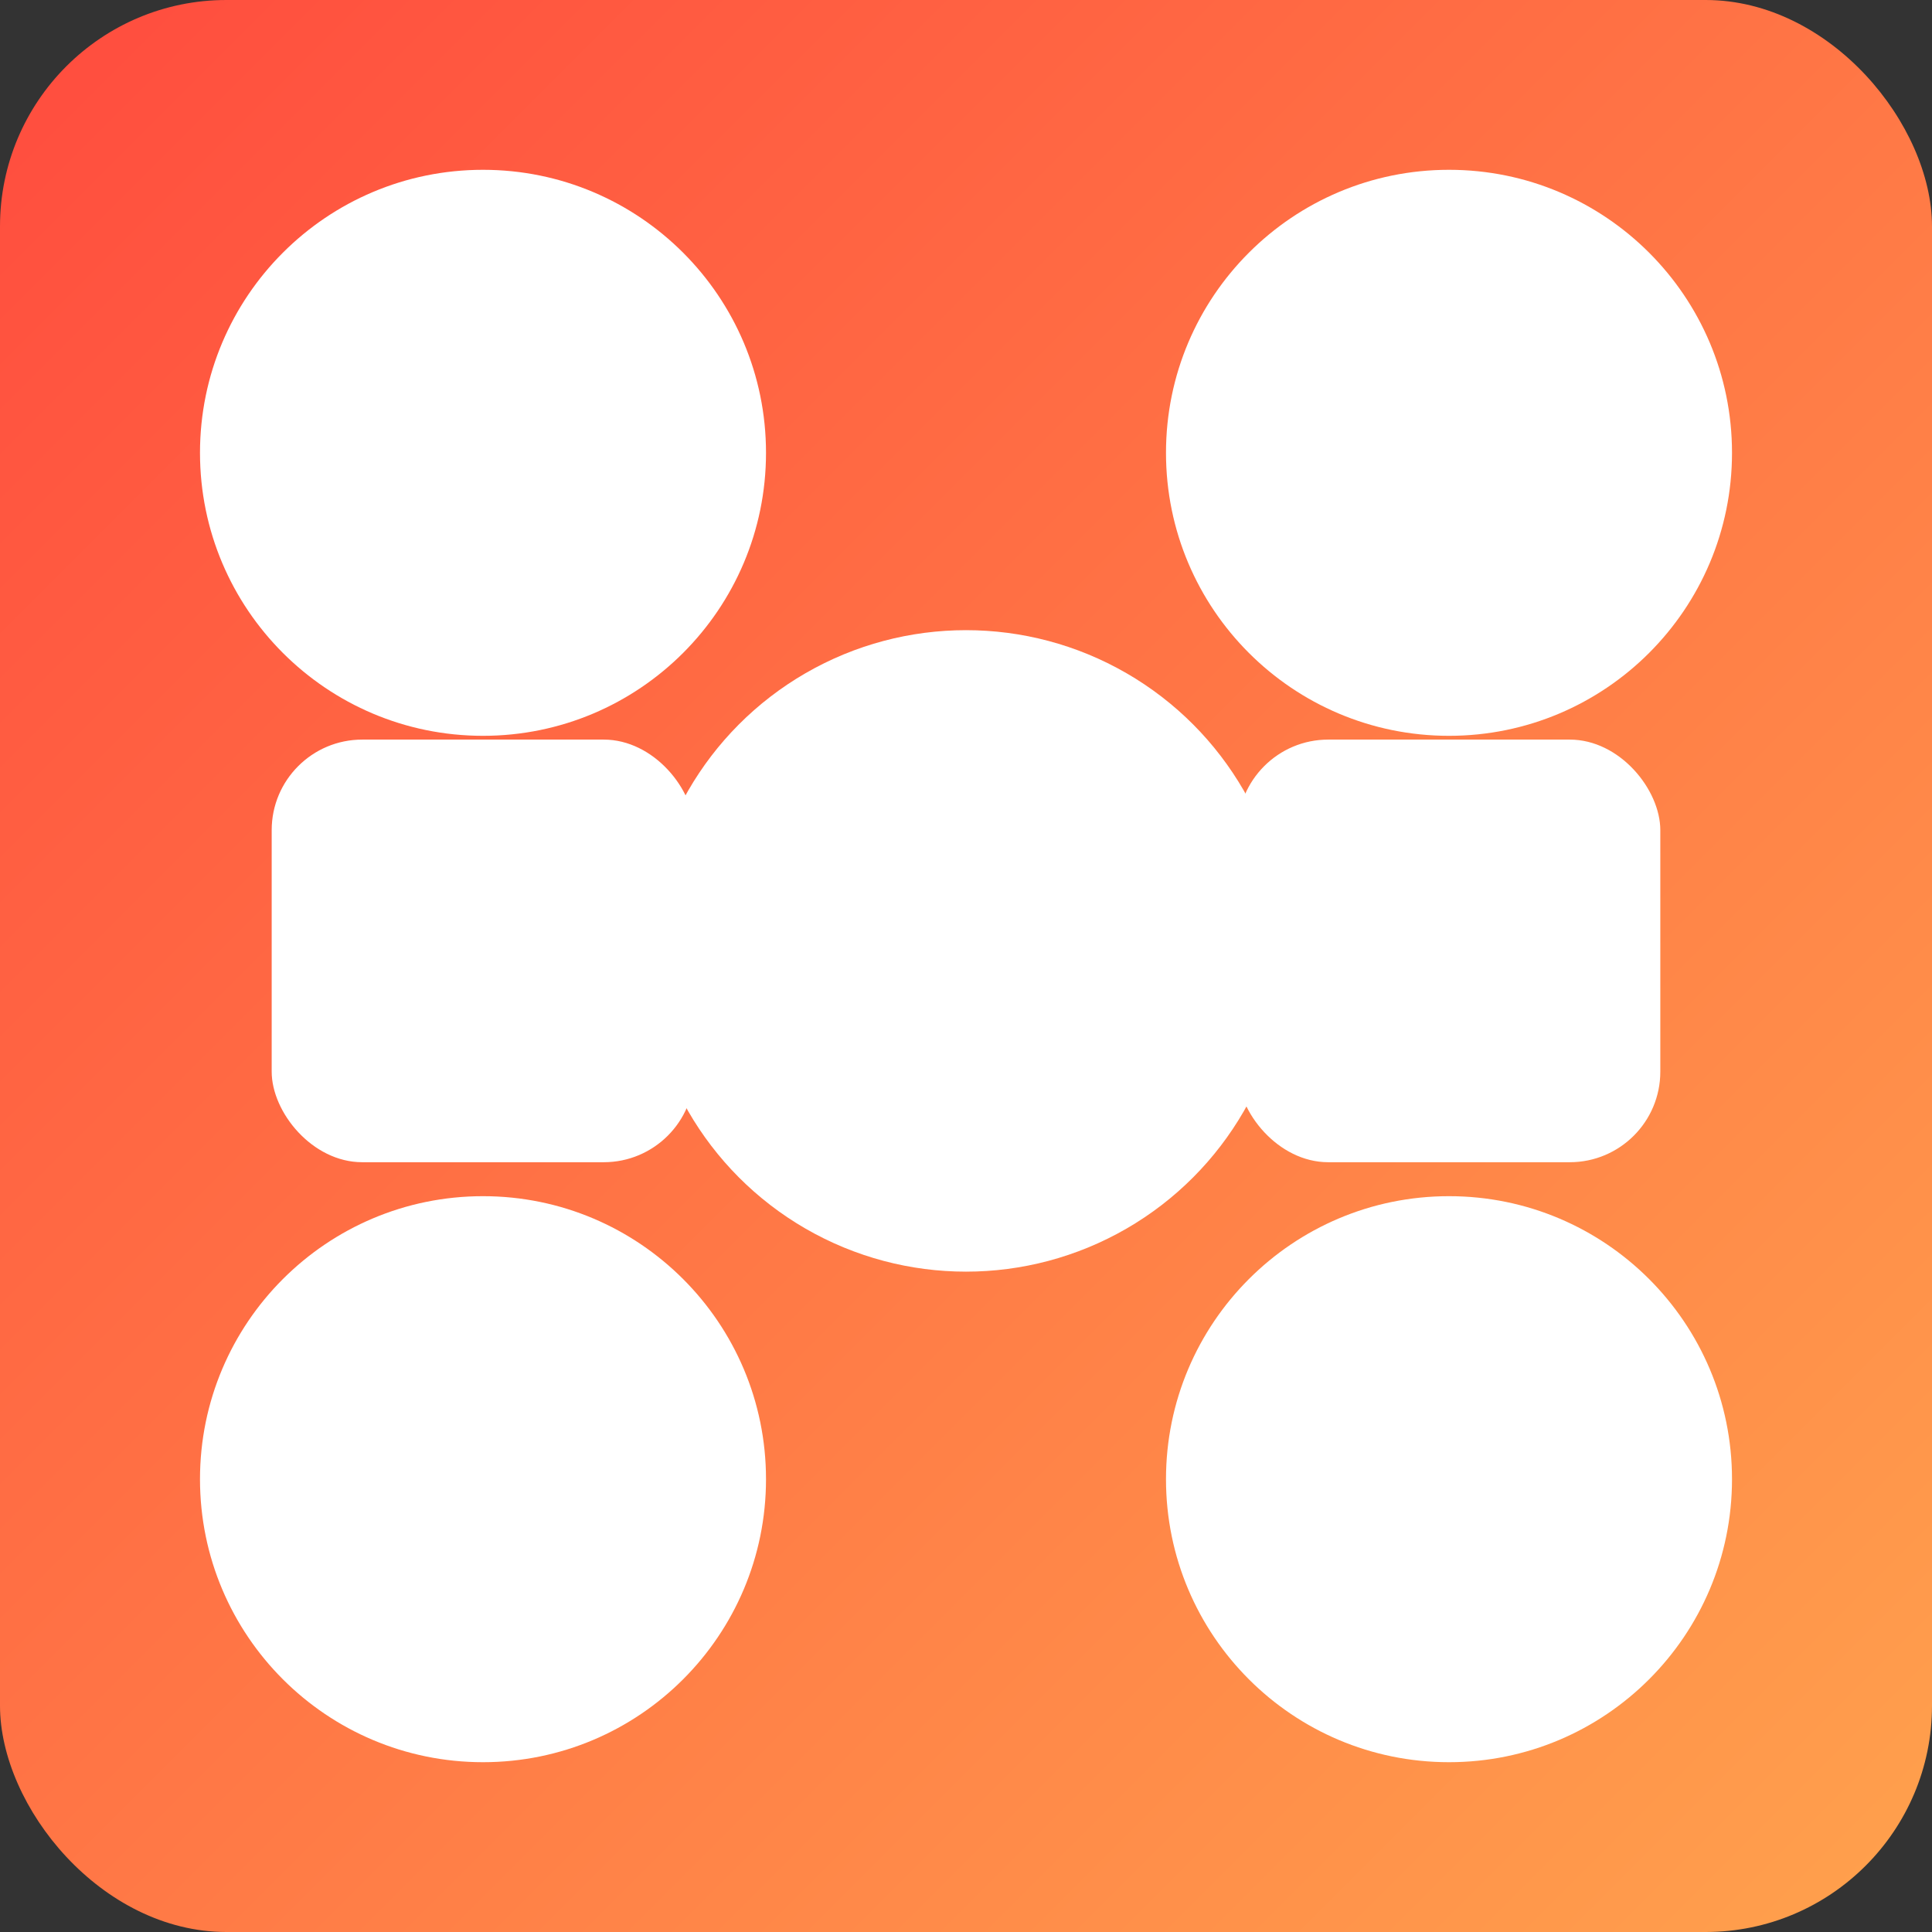
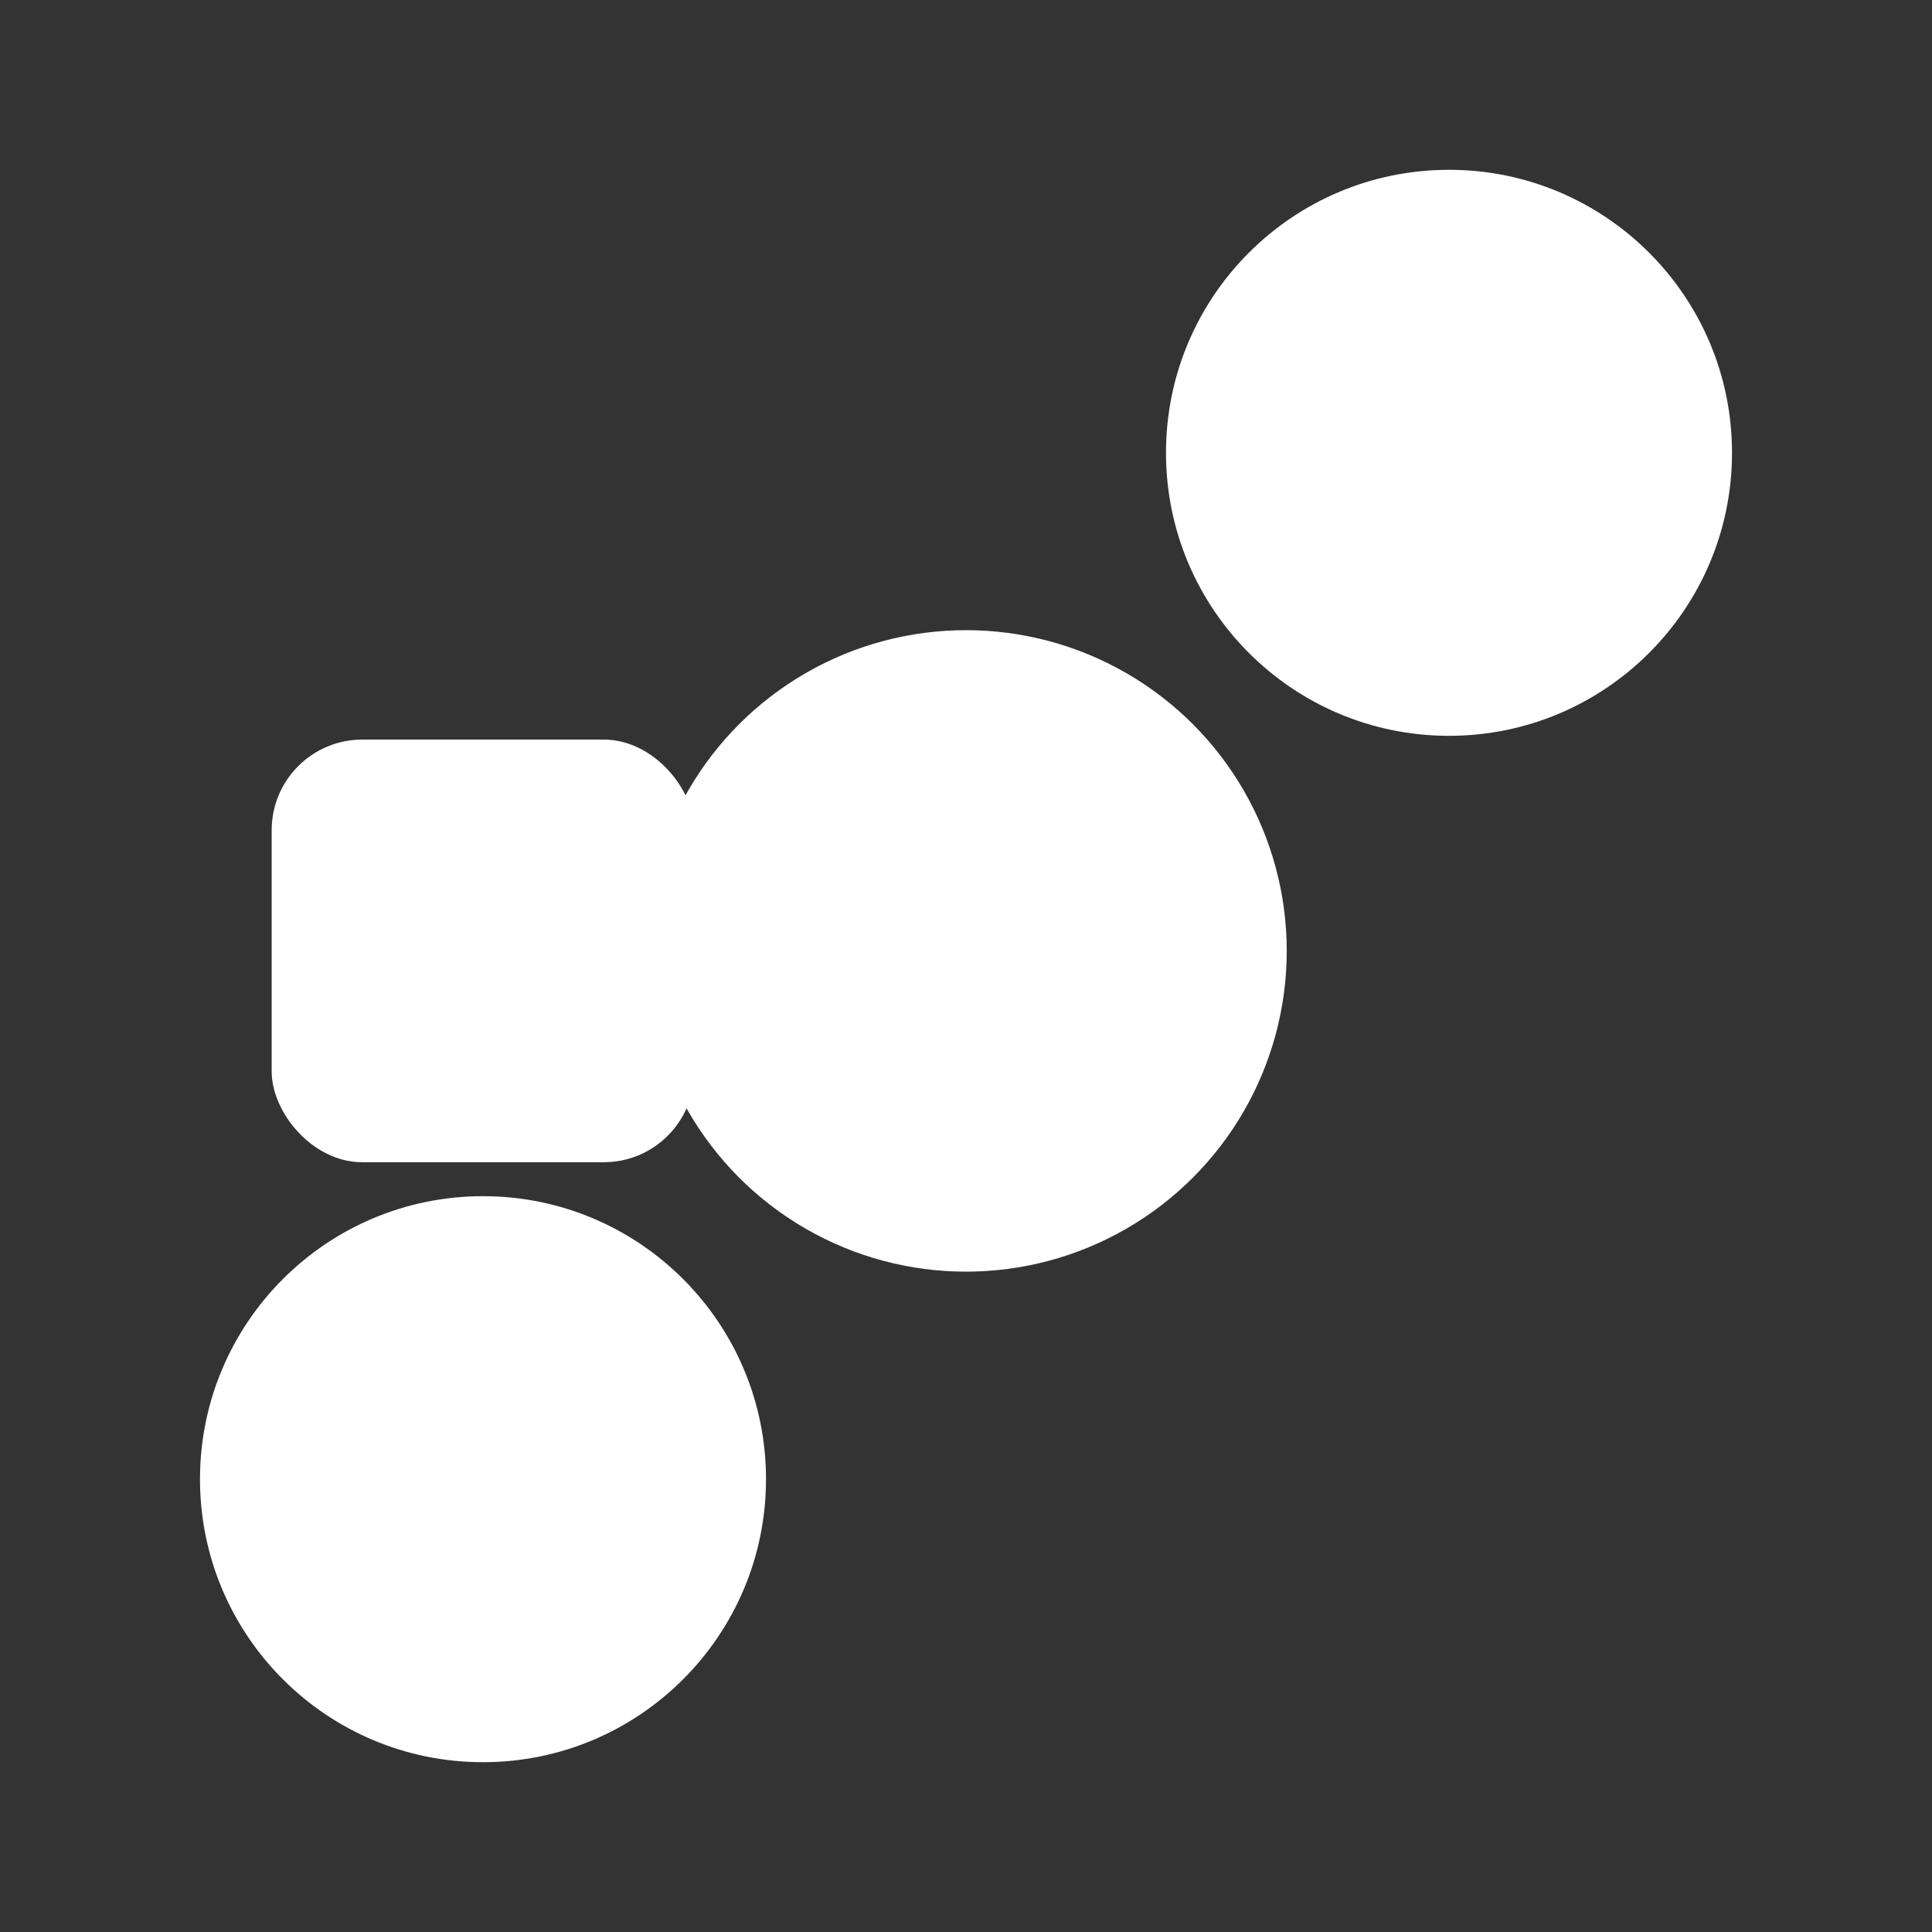
<svg xmlns="http://www.w3.org/2000/svg" viewBox="0 0 1024 1024" role="img" aria-label="HumanOS HR logo">
  <rect x="0" y="0" width="1024" height="1024" fill="#333333" stroke="none" />
  <defs>
    <linearGradient id="g" x1="0" x2="1" y1="0" y2="1">
      <stop offset="0%" stop-color="#ff4b3e" />
      <stop offset="100%" stop-color="#ffa24d" />
    </linearGradient>
  </defs>
-   <rect x="0" y="0" width="1024" height="1024" rx="120" fill="url(#g)" />
-   <circle cx="256" cy="240" r="150" fill="#fff" />
  <circle cx="768" cy="240" r="150" fill="#fff" />
  <rect x="144" y="392" width="224" height="224" rx="48" fill="#fff" />
  <circle cx="512" cy="504" r="170" fill="#fff" />
-   <rect x="656" y="392" width="224" height="224" rx="48" fill="#fff" />
  <circle cx="256" cy="784" r="150" fill="#fff" />
-   <circle cx="768" cy="784" r="150" fill="#fff" />
</svg>